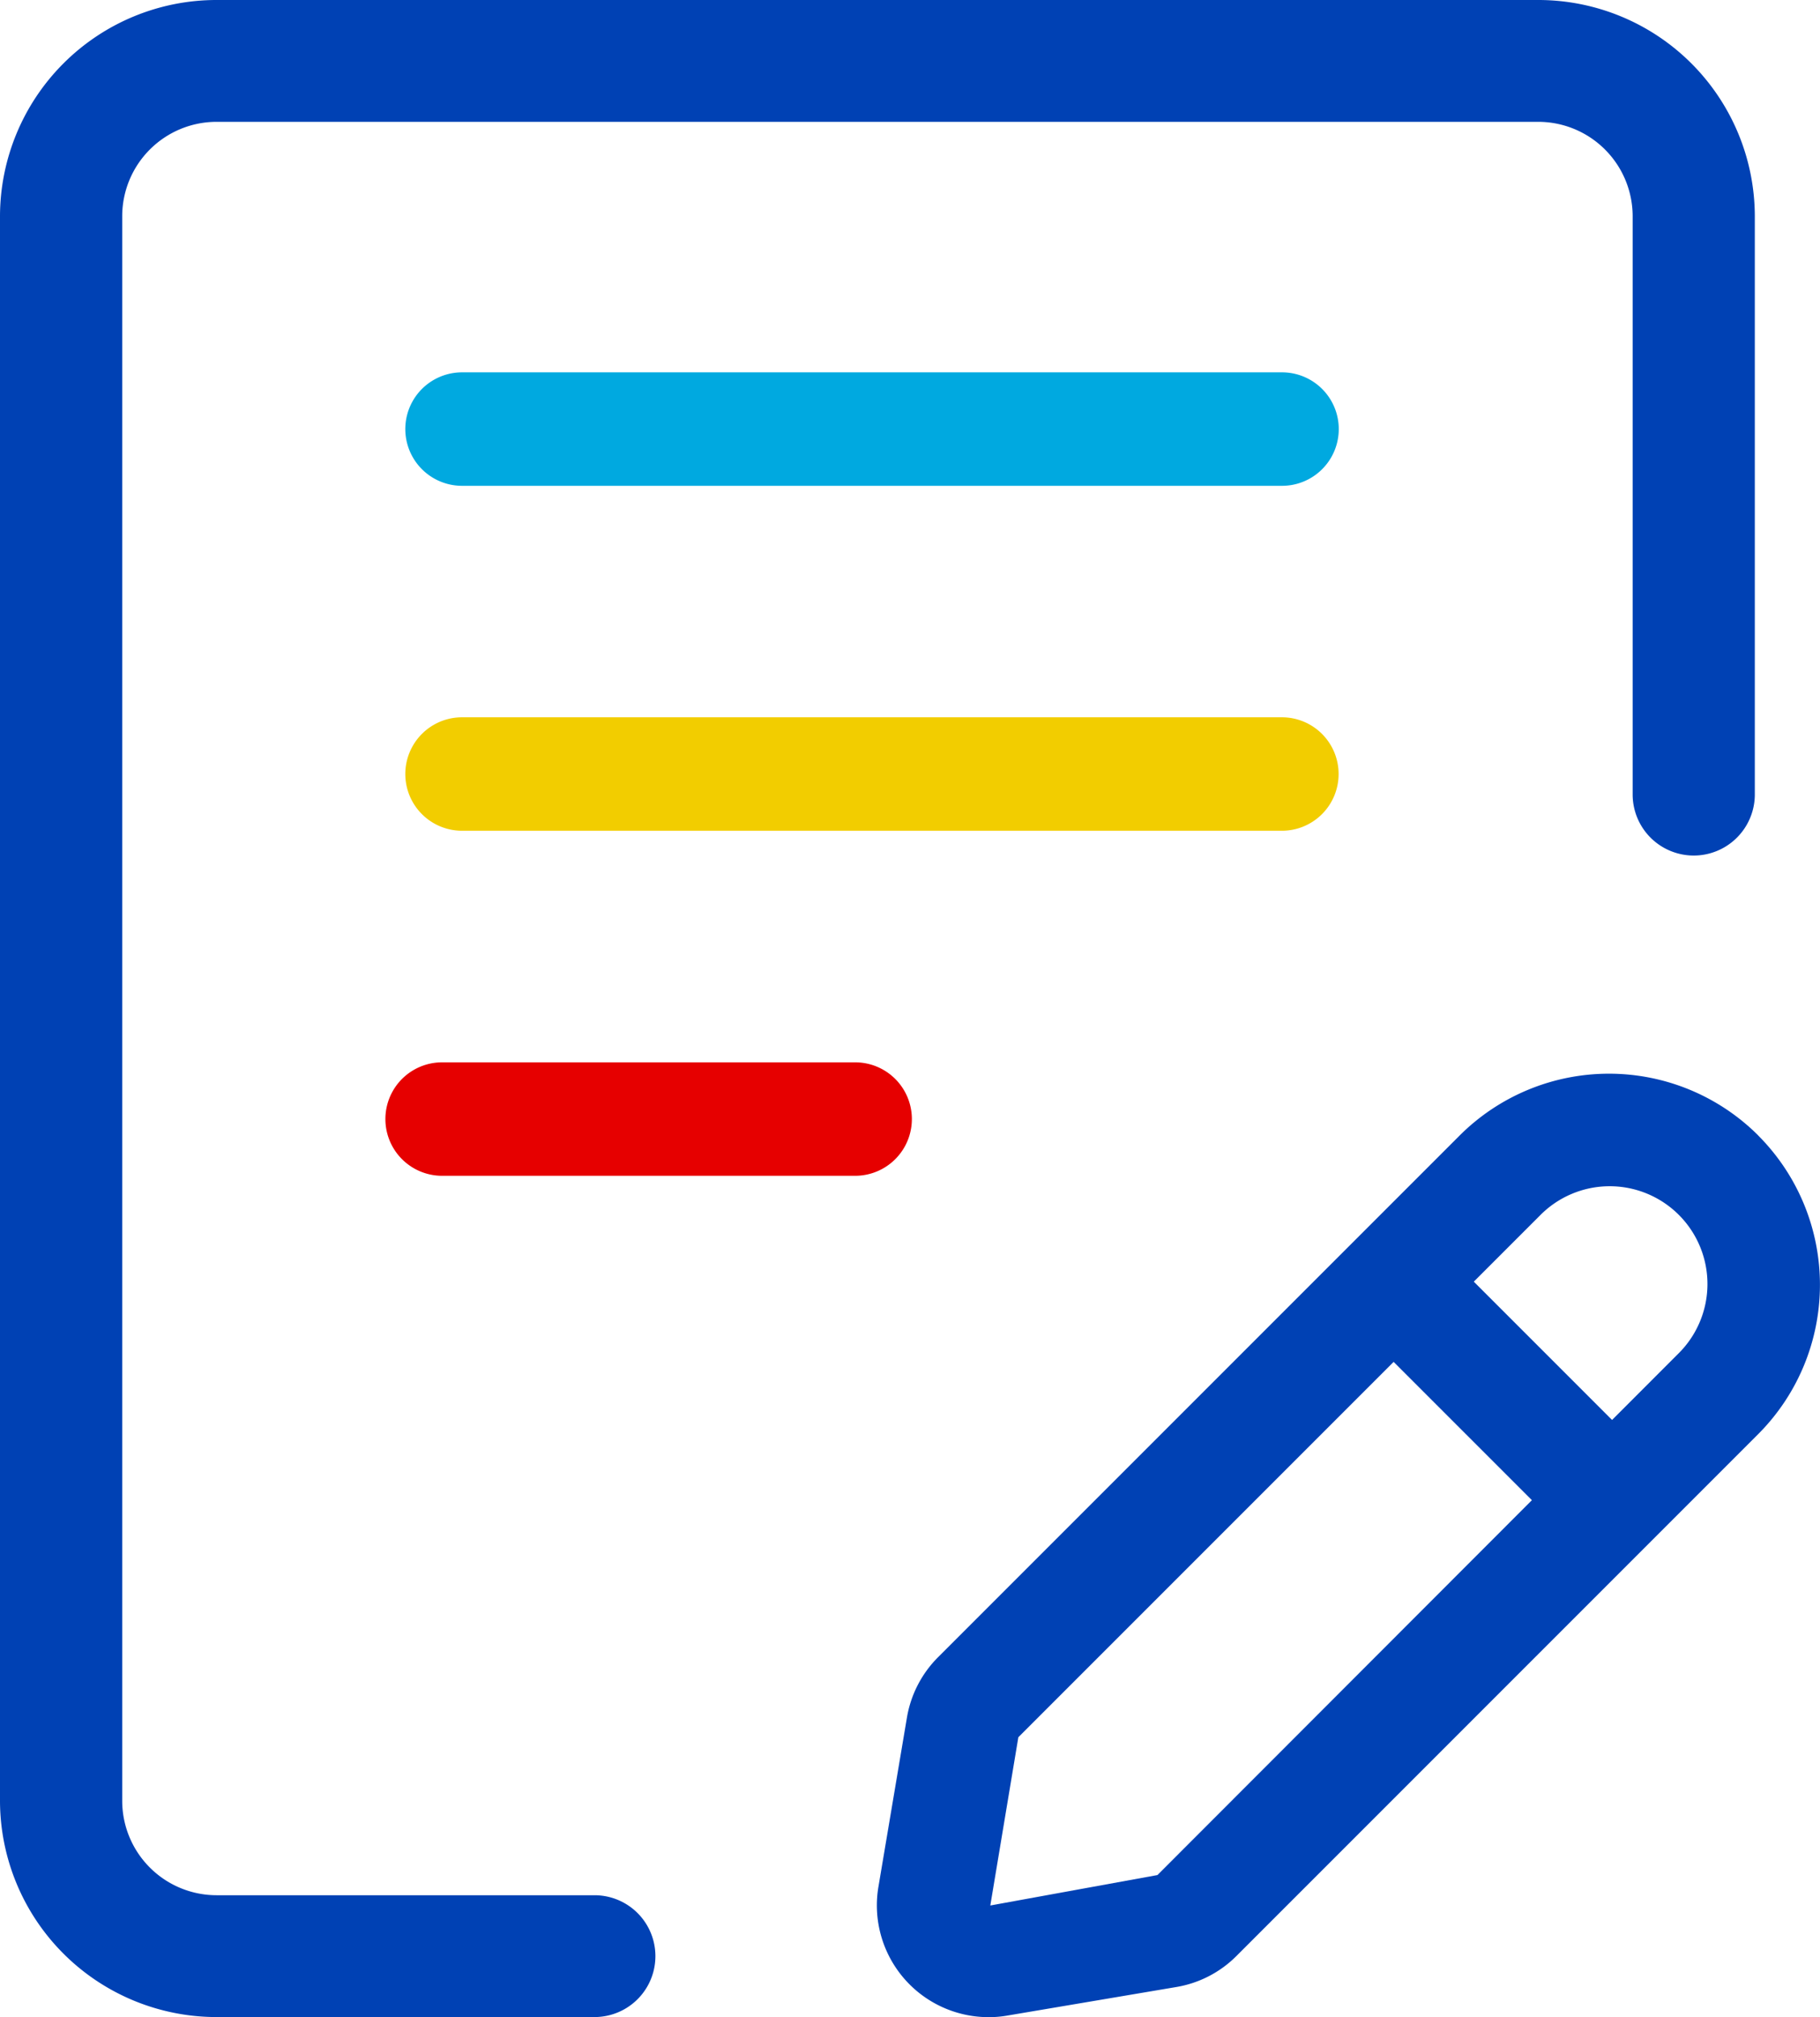
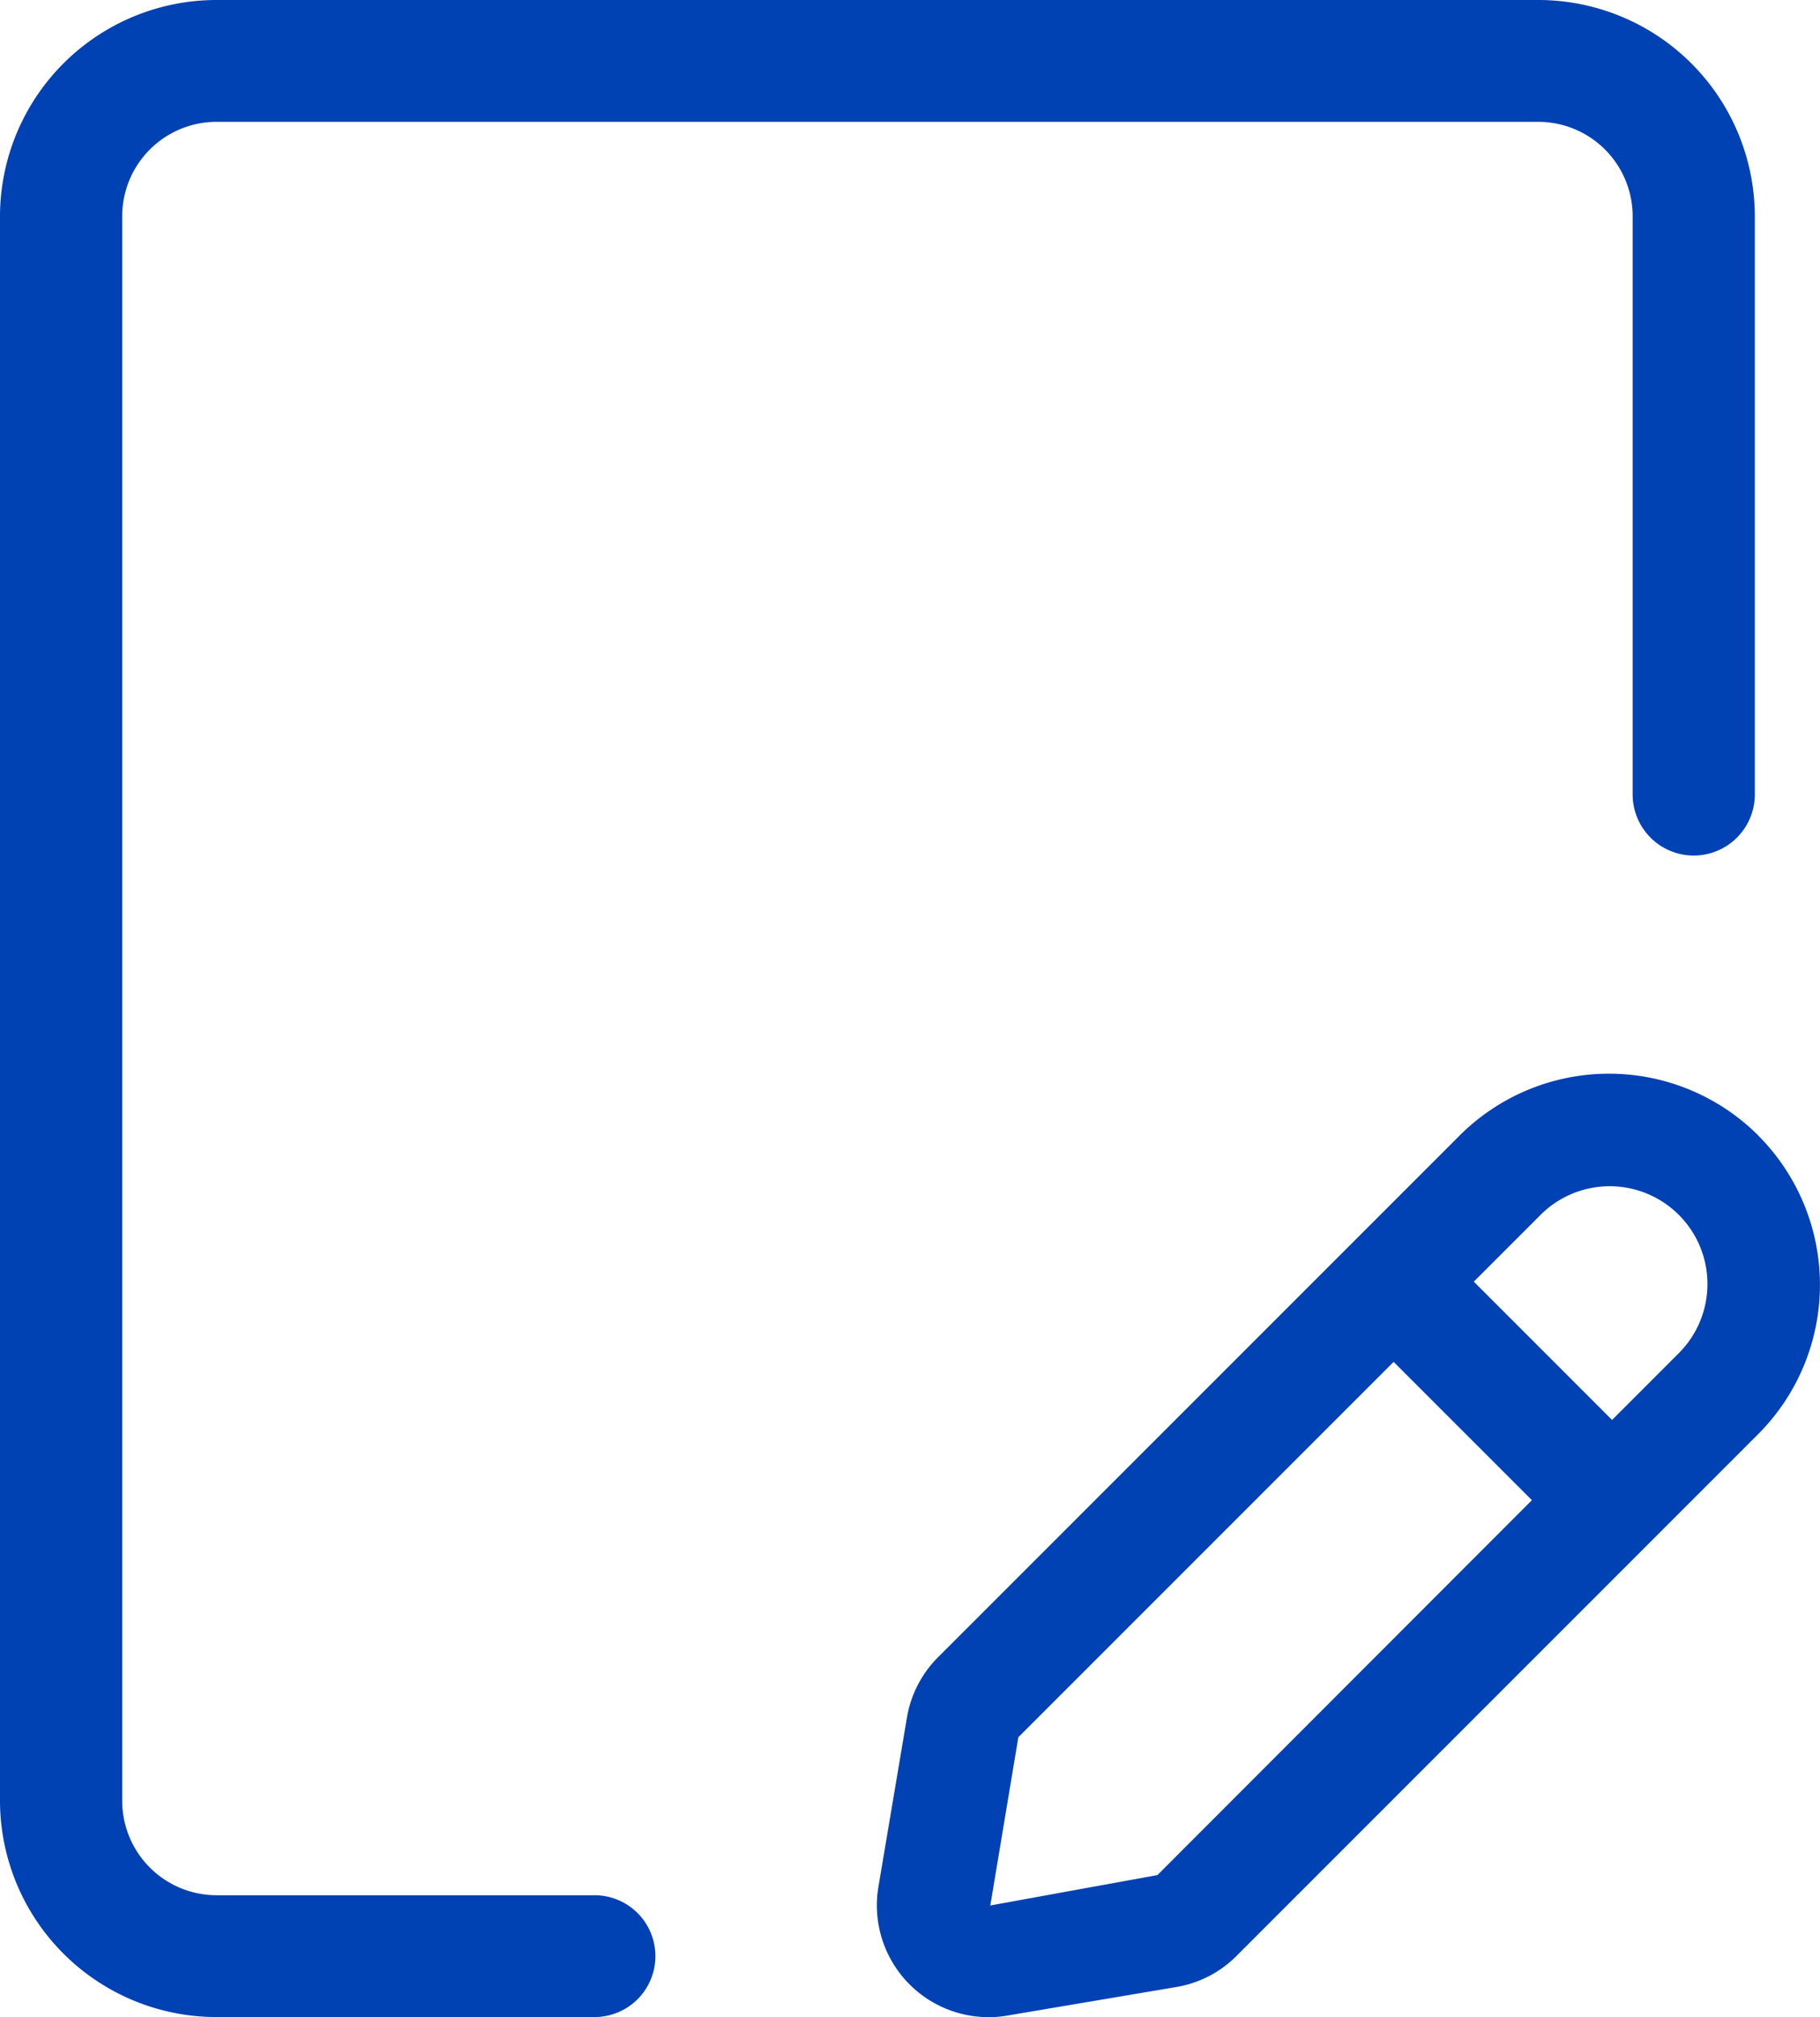
<svg xmlns="http://www.w3.org/2000/svg" width="72.2" height="80" viewBox="0 0 72.2 80">
  <g id="Layer_3" transform="translate(-2.552 -1.1)">
-     <path id="パス_784" data-name="パス 784" d="M42.854,6.577H10.326a2.25,2.25,0,1,0,0,4.5h32.53a2.25,2.25,0,1,0,0-4.5Z" transform="translate(10.555 9.291)" fill="#00a9e0" />
-     <path id="パス_785" data-name="パス 785" d="M45.1,13.9a2.25,2.25,0,0,0-2.25-2.25H10.326a2.25,2.25,0,1,0,0,4.5h32.53A2.25,2.25,0,0,0,45.1,13.9Z" transform="translate(10.555 17.899)" fill="#f2cd00" />
-     <path id="パス_786" data-name="パス 786" d="M10.326,16.726a2.25,2.25,0,1,0,0,4.5H26.711a2.25,2.25,0,0,0,0-4.5Z" transform="translate(9.765 26.508)" fill="#e60000" />
    <path id="パス_787" data-name="パス 787" d="M26.136,76.268H11.145A3.746,3.746,0,0,1,7.4,72.531V9.669a3.746,3.746,0,0,1,3.747-3.737H63.573A3.748,3.748,0,0,1,67.32,9.669v22.94a2.423,2.423,0,0,0,4.846,0V9.669A8.59,8.59,0,0,0,63.576,1.1H11.145A8.591,8.591,0,0,0,2.552,9.669V72.531A8.591,8.591,0,0,0,11.145,81.1H26.136a2.416,2.416,0,1,0,0-4.832Z" transform="translate(0)" fill="#0041b4" />
    <path id="パス_788" data-name="パス 788" d="M49.446,18.384a8.382,8.382,0,0,0-11.845,0L16.913,39.072a4.424,4.424,0,0,0-1.24,2.4l-1.13,6.708a4.433,4.433,0,0,0,4.373,5.173,4.291,4.291,0,0,0,.735-.062l6.7-1.132a4.393,4.393,0,0,0,2.4-1.238L49.443,30.229a8.384,8.384,0,0,0,0-11.845ZM25.611,47.717l-6.63,1.207,1.112-6.673L34.981,27.364l5.485,5.485Zm20.653-20.67-2.618,2.62-5.485-5.485,2.62-2.62a3.878,3.878,0,1,1,5.483,5.485Z" transform="translate(22.857 27.751)" fill="#0041b4" />
  </g>
</svg>